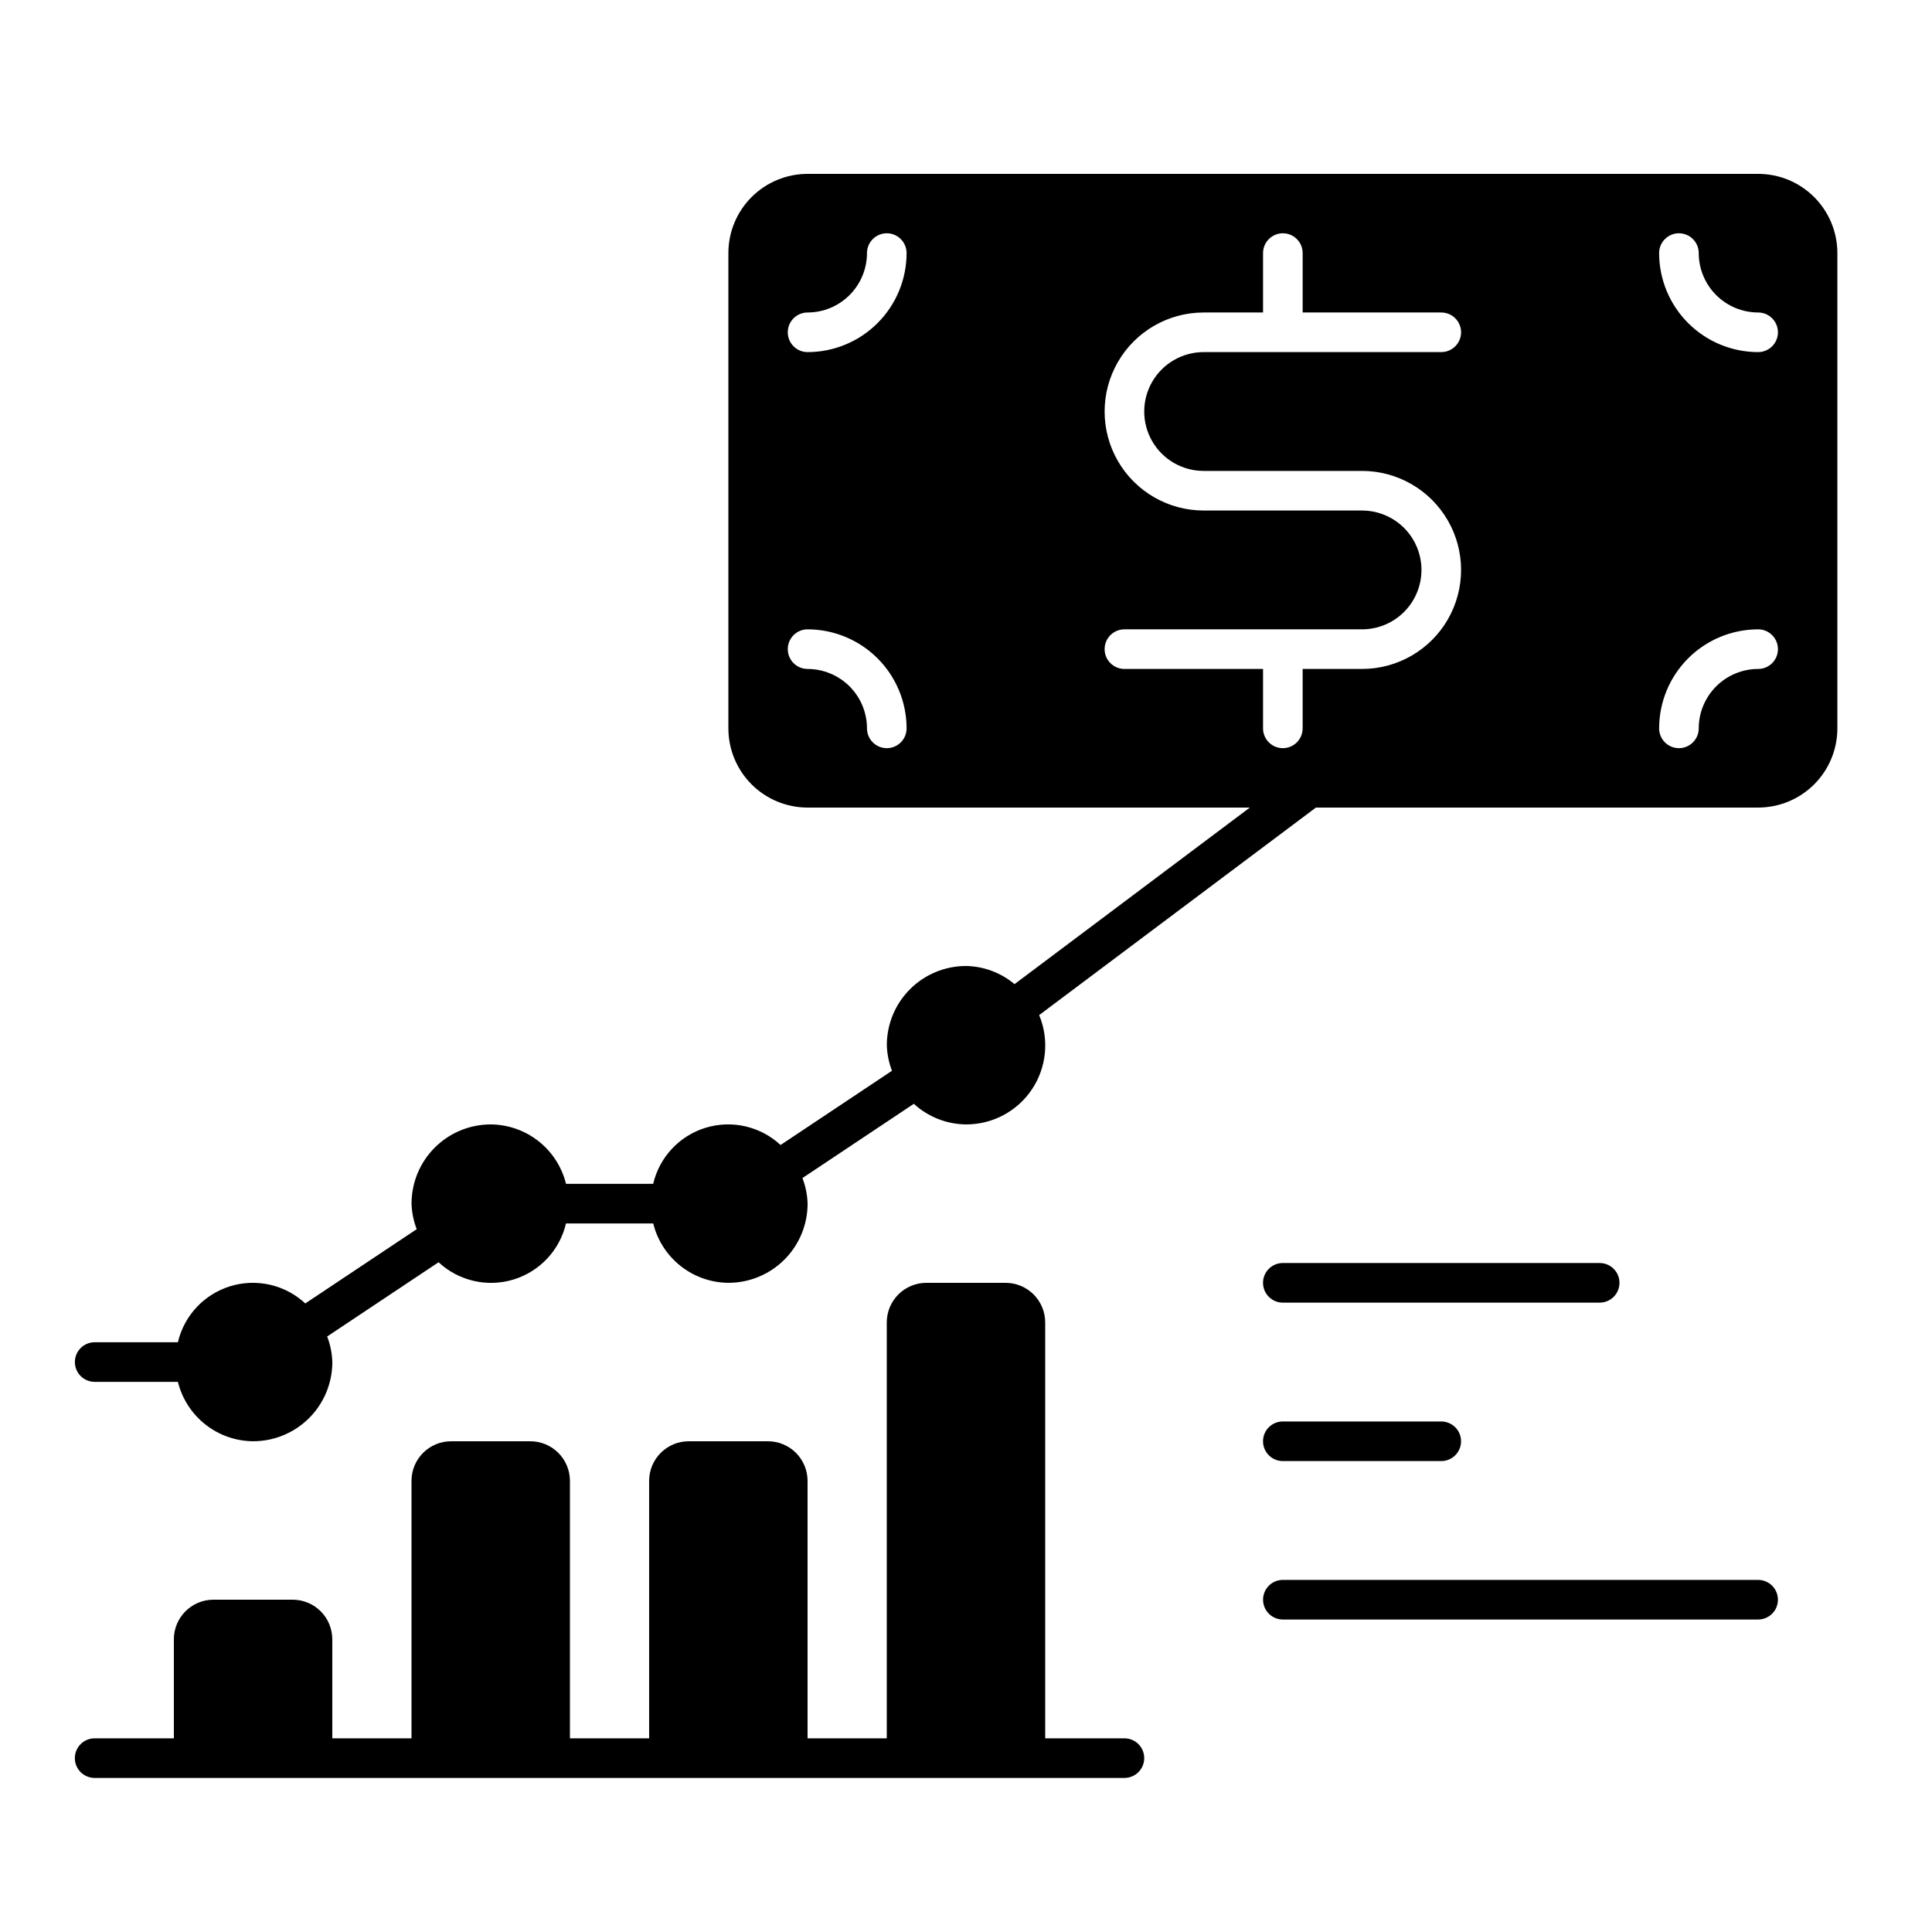
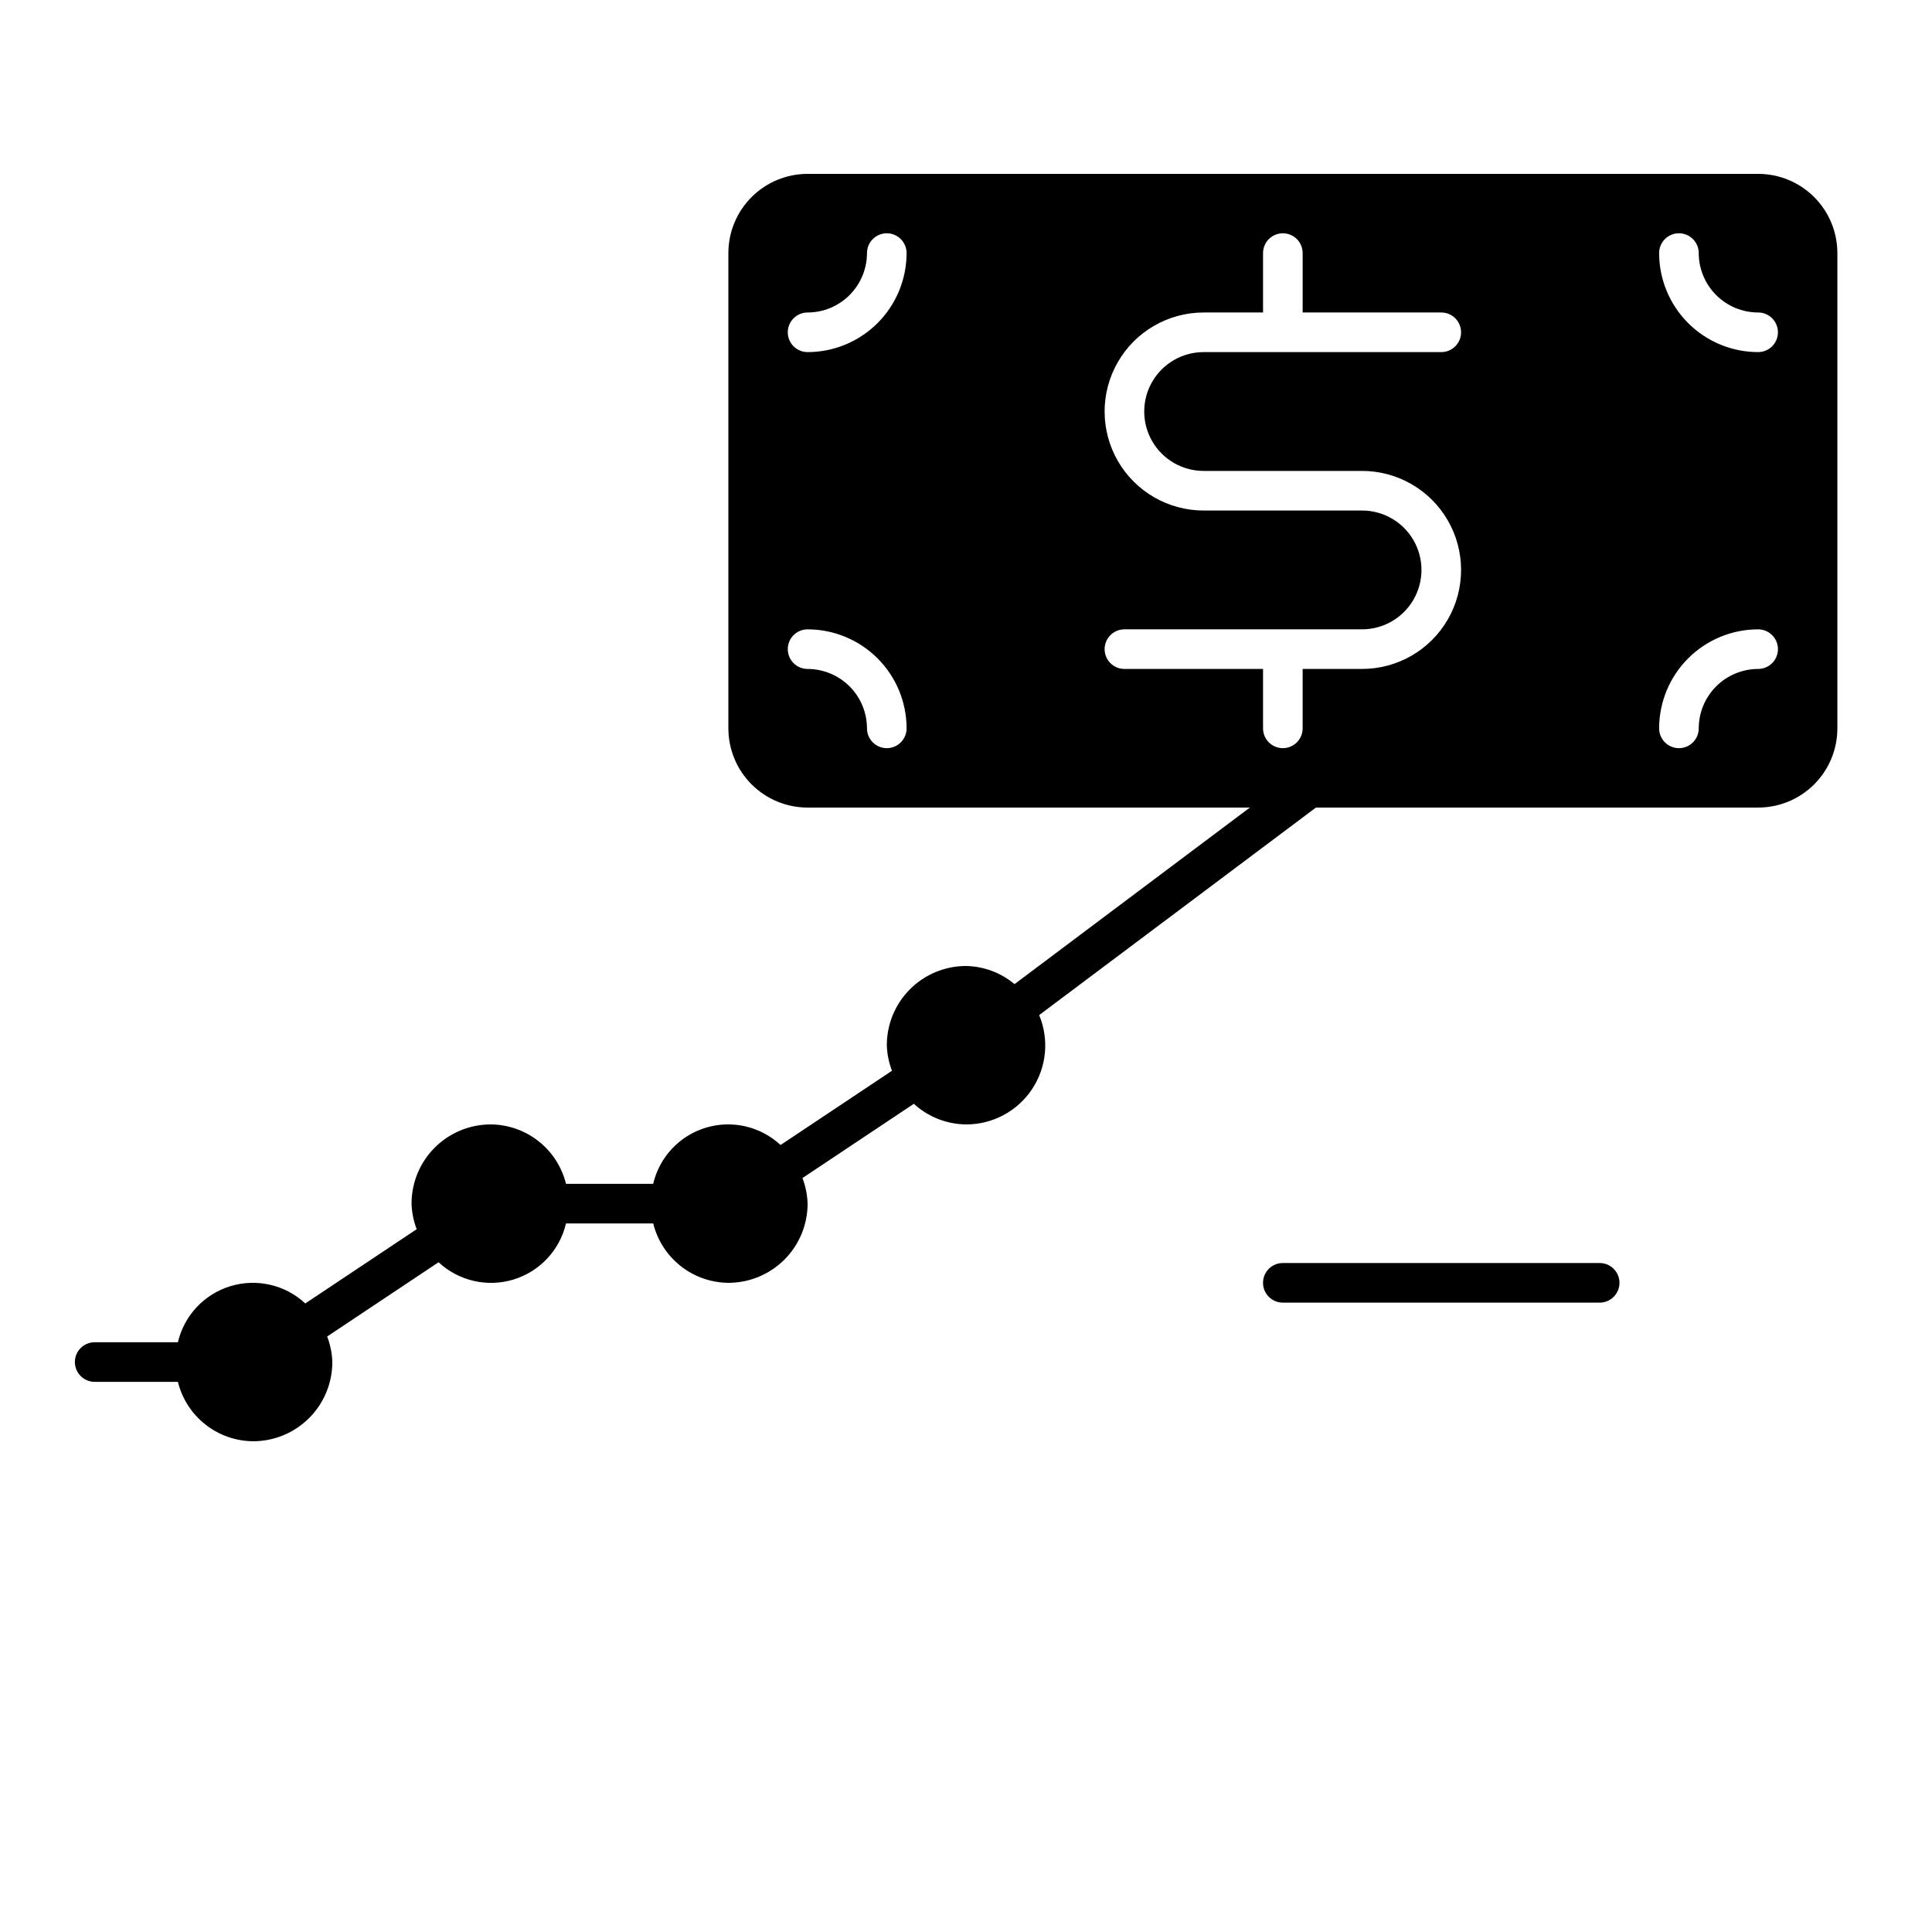
<svg xmlns="http://www.w3.org/2000/svg" fill="#000000" width="800px" height="800px" version="1.1" viewBox="144 144 512 512">
  <g>
-     <path d="m441.98 604.67h-20.992v-110.21c0-2.781-1.109-5.453-3.074-7.422-1.969-1.965-4.641-3.074-7.422-3.074h-20.992c-5.797 0-10.496 4.699-10.496 10.496v110.21l-20.992 0.004v-68.227c0-2.781-1.105-5.453-3.074-7.422-1.969-1.965-4.641-3.074-7.422-3.074h-20.992c-5.797 0-10.496 4.699-10.496 10.496v68.223l-20.992 0.004v-68.227c0-2.781-1.105-5.453-3.074-7.422-1.969-1.965-4.641-3.074-7.422-3.074h-20.992c-5.797 0-10.496 4.699-10.496 10.496v68.223l-20.992 0.004v-26.242c0-2.781-1.105-5.453-3.074-7.422s-4.637-3.074-7.422-3.074h-20.992c-5.797 0-10.496 4.699-10.496 10.496v26.238l-20.992 0.004c-2.898 0-5.25 2.348-5.25 5.246 0 2.898 2.352 5.25 5.25 5.25h272.9c2.898 0 5.246-2.352 5.246-5.25 0-2.898-2.348-5.246-5.246-5.246z" />
    <path d="m483.96 489.21h83.969c2.898 0 5.25-2.352 5.25-5.25 0-2.894-2.352-5.246-5.25-5.246h-83.969c-2.894 0-5.246 2.352-5.246 5.246 0 2.898 2.352 5.25 5.246 5.25z" />
-     <path d="m483.96 531.2h41.984c2.898 0 5.25-2.352 5.25-5.25 0-2.898-2.352-5.246-5.25-5.246h-41.984c-2.894 0-5.246 2.348-5.246 5.246 0 2.898 2.352 5.25 5.246 5.25z" />
-     <path d="m609.92 562.69h-125.95c-2.894 0-5.246 2.348-5.246 5.246 0 2.898 2.352 5.25 5.246 5.25h125.95c2.898 0 5.25-2.352 5.25-5.25 0-2.898-2.352-5.246-5.25-5.246z" />
    <path d="m609.92 190.08h-251.9c-5.57 0-10.906 2.211-14.844 6.148s-6.148 9.277-6.148 14.844v125.95c0 5.566 2.211 10.906 6.148 14.844 3.938 3.934 9.273 6.148 14.844 6.148h117.2l-62.359 46.789-0.004-0.004c-3.609-3.023-8.145-4.719-12.848-4.801-5.57 0-10.91 2.211-14.844 6.148-3.938 3.934-6.148 9.273-6.148 14.844 0.07 2.316 0.531 4.609 1.363 6.773l-29.523 19.676c-5.324-4.953-12.883-6.695-19.84-4.578-6.957 2.121-12.258 7.785-13.918 14.863h-23.102c-1.102-4.469-3.66-8.441-7.273-11.293-3.609-2.848-8.066-4.414-12.668-4.449-5.566 0-10.906 2.211-14.844 6.148-3.938 3.934-6.148 9.273-6.148 14.844 0.07 2.316 0.531 4.606 1.367 6.773l-29.527 19.676c-5.324-4.953-12.883-6.695-19.84-4.578-6.957 2.121-12.258 7.781-13.918 14.863h-22.051c-2.898 0-5.25 2.348-5.25 5.246 0 2.898 2.352 5.25 5.25 5.25h22.051c1.102 4.465 3.66 8.438 7.269 11.289 3.609 2.852 8.066 4.418 12.664 4.453 5.566 0 10.906-2.211 14.844-6.148 3.938-3.934 6.148-9.273 6.148-14.844-0.07-2.316-0.535-4.606-1.367-6.773l29.527-19.676c5.324 4.957 12.887 6.703 19.844 4.586 6.961-2.121 12.266-7.785 13.922-14.871h23.113c1.102 4.465 3.656 8.434 7.262 11.285 3.609 2.852 8.062 4.418 12.66 4.457 5.566 0 10.906-2.211 14.844-6.148 3.934-3.934 6.148-9.273 6.148-14.84-0.07-2.32-0.535-4.613-1.367-6.777l29.52-19.68c3.777 3.469 8.703 5.414 13.832 5.465 7.008 0.023 13.562-3.461 17.461-9.285 3.898-5.828 4.617-13.215 1.922-19.688l73.34-54.996h117.2c5.57 0 10.906-2.215 14.844-6.148 3.938-3.938 6.148-9.277 6.148-14.844v-125.95c0-5.566-2.211-10.906-6.148-14.844s-9.273-6.148-14.844-6.148zm-230.91 152.19c-2.898 0-5.25-2.348-5.25-5.246-0.004-4.176-1.668-8.176-4.617-11.129-2.953-2.949-6.953-4.609-11.125-4.617-2.898 0-5.25-2.348-5.25-5.246s2.352-5.25 5.25-5.25c6.957 0.008 13.625 2.773 18.547 7.691 4.918 4.922 7.688 11.594 7.691 18.551 0 1.391-0.551 2.727-1.535 3.711s-2.32 1.535-3.711 1.535zm-20.992-104.96c-2.898 0-5.25-2.348-5.25-5.246s2.352-5.25 5.25-5.25c4.172-0.004 8.172-1.664 11.125-4.617 2.949-2.949 4.613-6.953 4.617-11.125 0-2.898 2.352-5.25 5.25-5.25 2.898 0 5.246 2.352 5.246 5.25-0.004 6.957-2.773 13.629-7.691 18.547-4.922 4.922-11.59 7.688-18.547 7.691zm104.96 31.488h41.984-0.004c9.375 0 18.039 5.004 22.727 13.121 4.688 8.117 4.688 18.121 0 26.242-4.688 8.117-13.352 13.117-22.727 13.117h-15.742v15.746c0 2.898-2.352 5.246-5.25 5.246-2.894 0-5.246-2.348-5.246-5.246v-15.746h-36.734c-2.898 0-5.25-2.348-5.25-5.246s2.352-5.25 5.25-5.25h62.977-0.004c5.625 0 10.824-3 13.637-7.871s2.812-10.871 0-15.742c-2.812-4.871-8.012-7.875-13.637-7.875h-41.98c-9.375 0-18.039-5-22.727-13.117-4.688-8.121-4.688-18.121 0-26.242 4.688-8.117 13.352-13.121 22.727-13.121h15.742v-15.742c0-2.898 2.352-5.25 5.246-5.25 2.898 0 5.25 2.352 5.25 5.25v15.742h36.734c2.898 0 5.25 2.352 5.25 5.25s-2.352 5.246-5.25 5.246h-62.973c-5.625 0-10.824 3.004-13.637 7.875s-2.812 10.871 0 15.742c2.812 4.871 8.012 7.871 13.637 7.871zm146.95 52.48h-0.004c-4.172 0.008-8.172 1.668-11.125 4.617-2.949 2.953-4.613 6.953-4.617 11.129 0 2.898-2.352 5.246-5.25 5.246-2.898 0-5.246-2.348-5.246-5.246 0.004-6.957 2.773-13.629 7.691-18.551 4.918-4.918 11.59-7.684 18.547-7.691 2.898 0 5.25 2.352 5.25 5.25s-2.352 5.246-5.25 5.246zm0-83.969h-0.004c-6.957-0.004-13.629-2.769-18.547-7.691-4.918-4.918-7.688-11.59-7.691-18.547 0-2.898 2.348-5.25 5.246-5.25 2.898 0 5.25 2.352 5.25 5.25 0.004 4.172 1.668 8.176 4.617 11.125 2.953 2.953 6.953 4.613 11.125 4.617 2.898 0 5.25 2.352 5.25 5.25s-2.352 5.246-5.25 5.246z" />
  </g>
</svg>